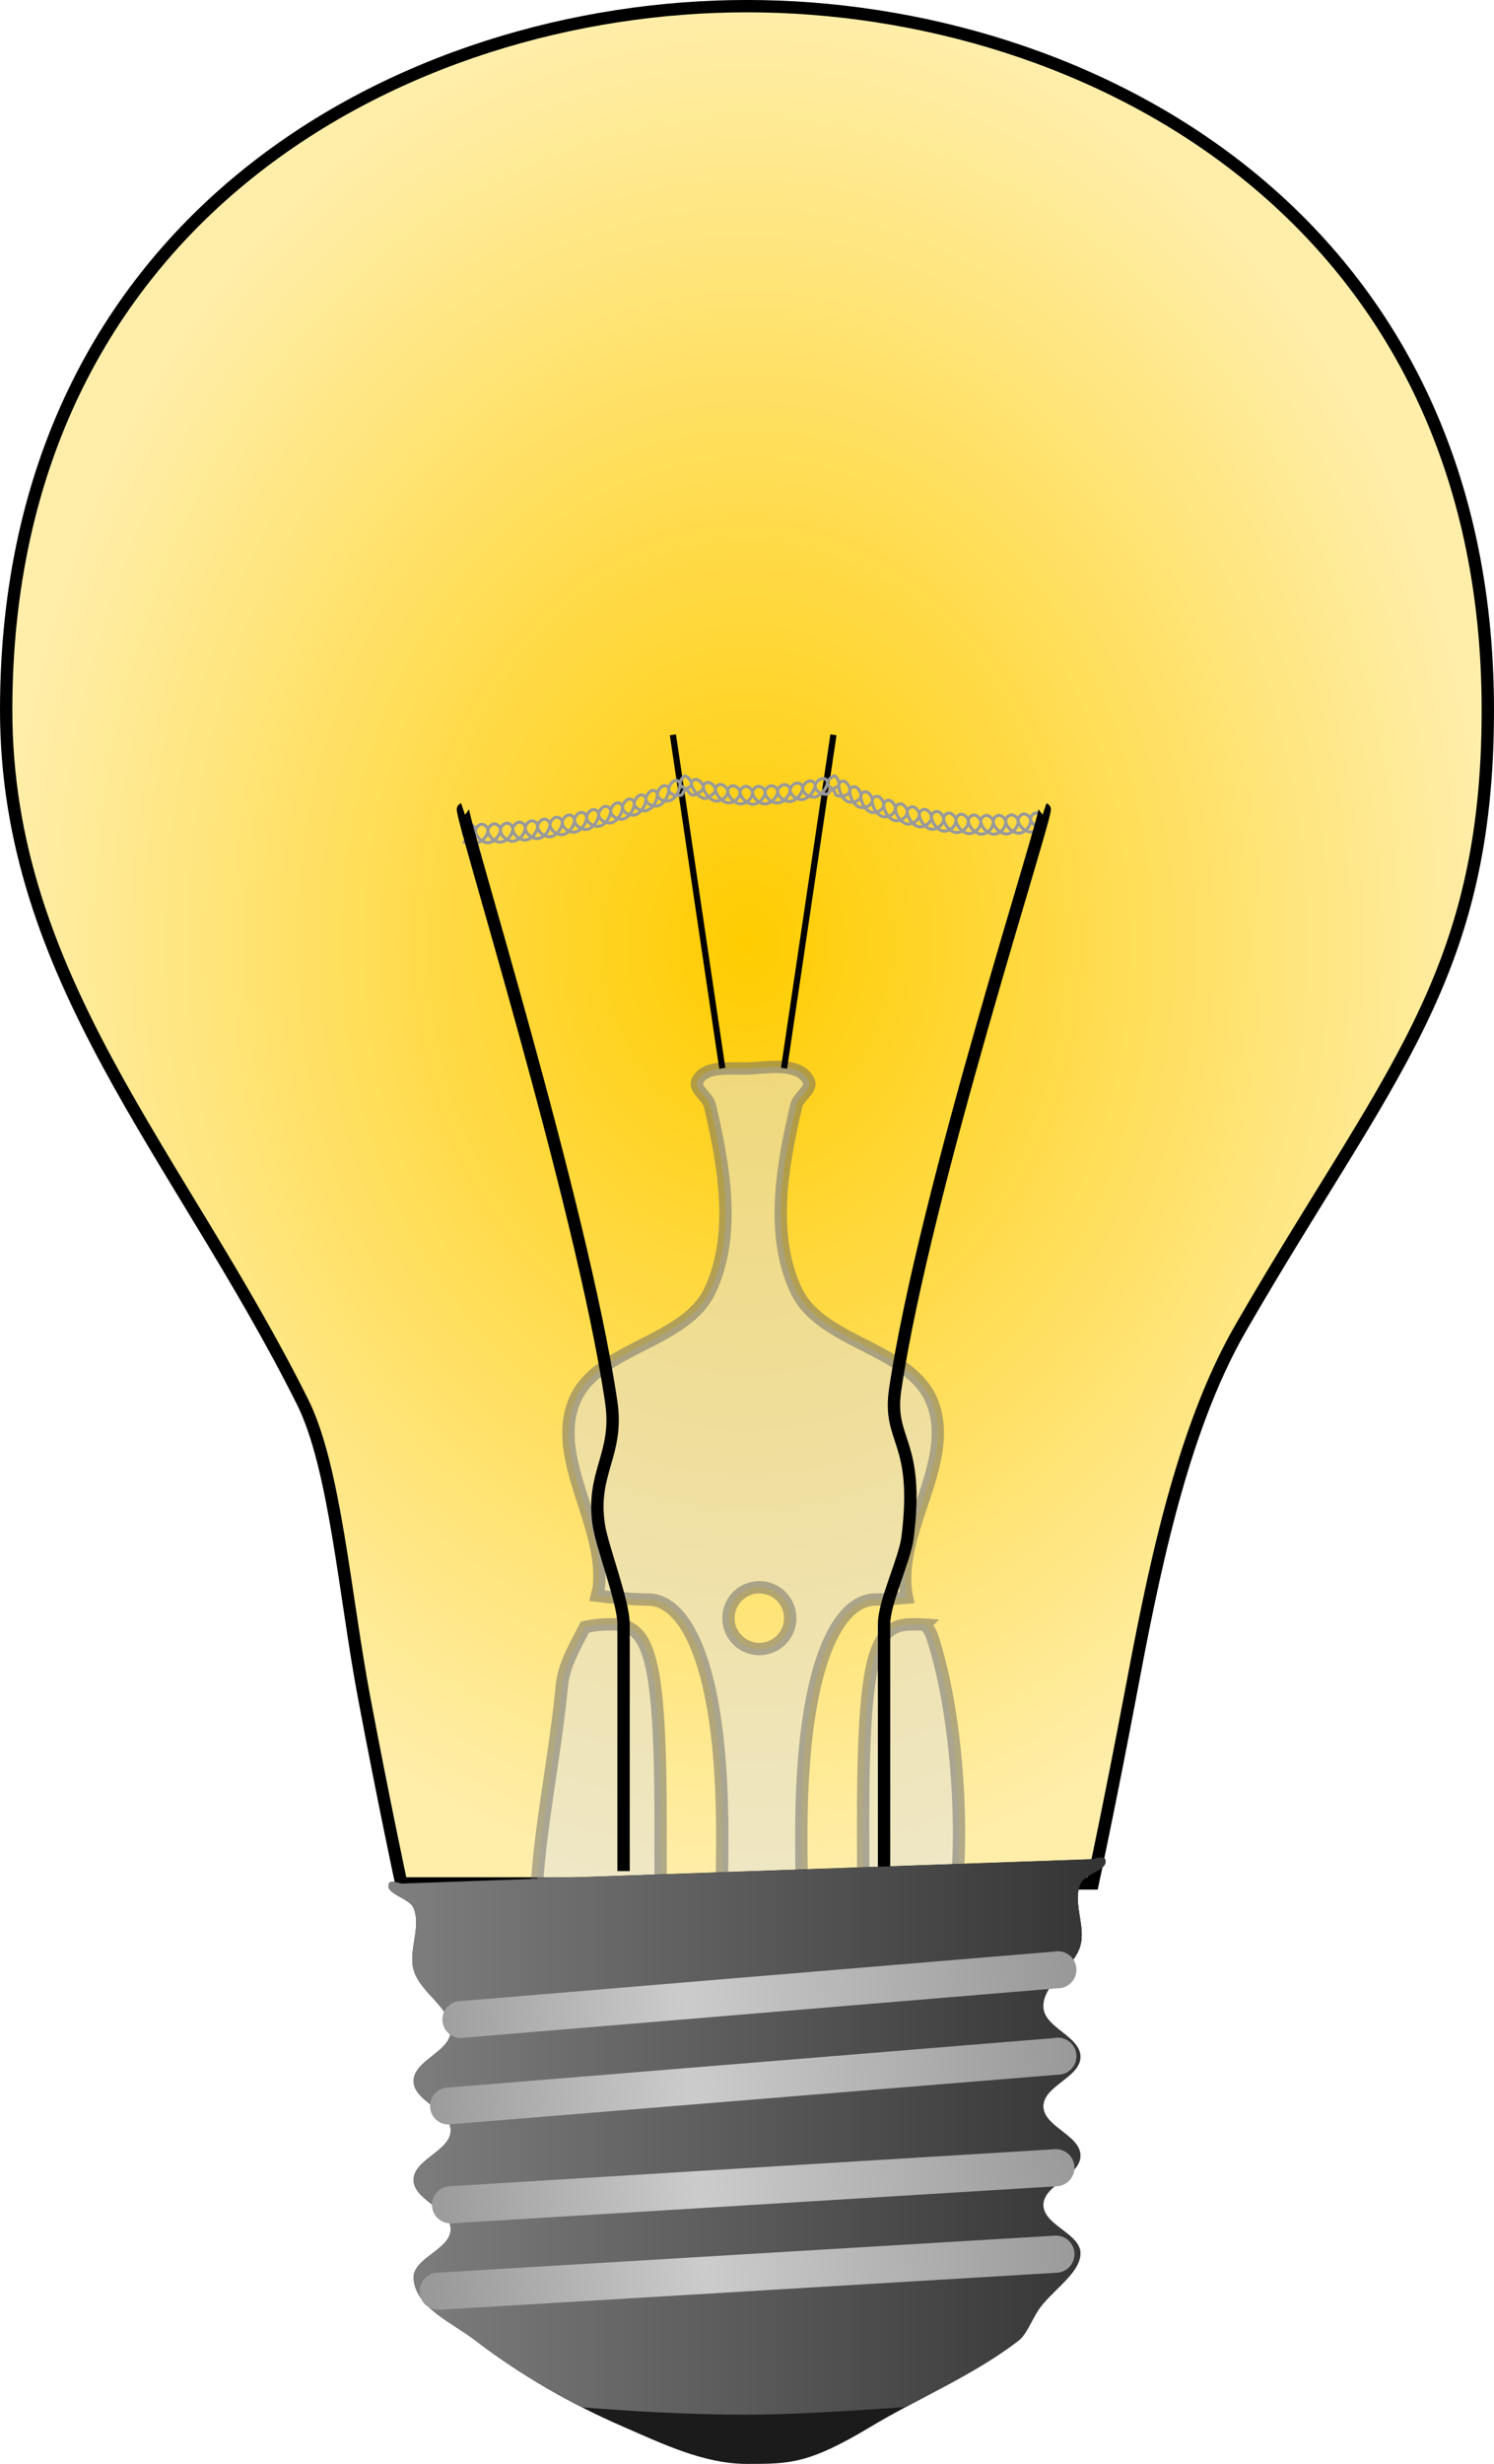
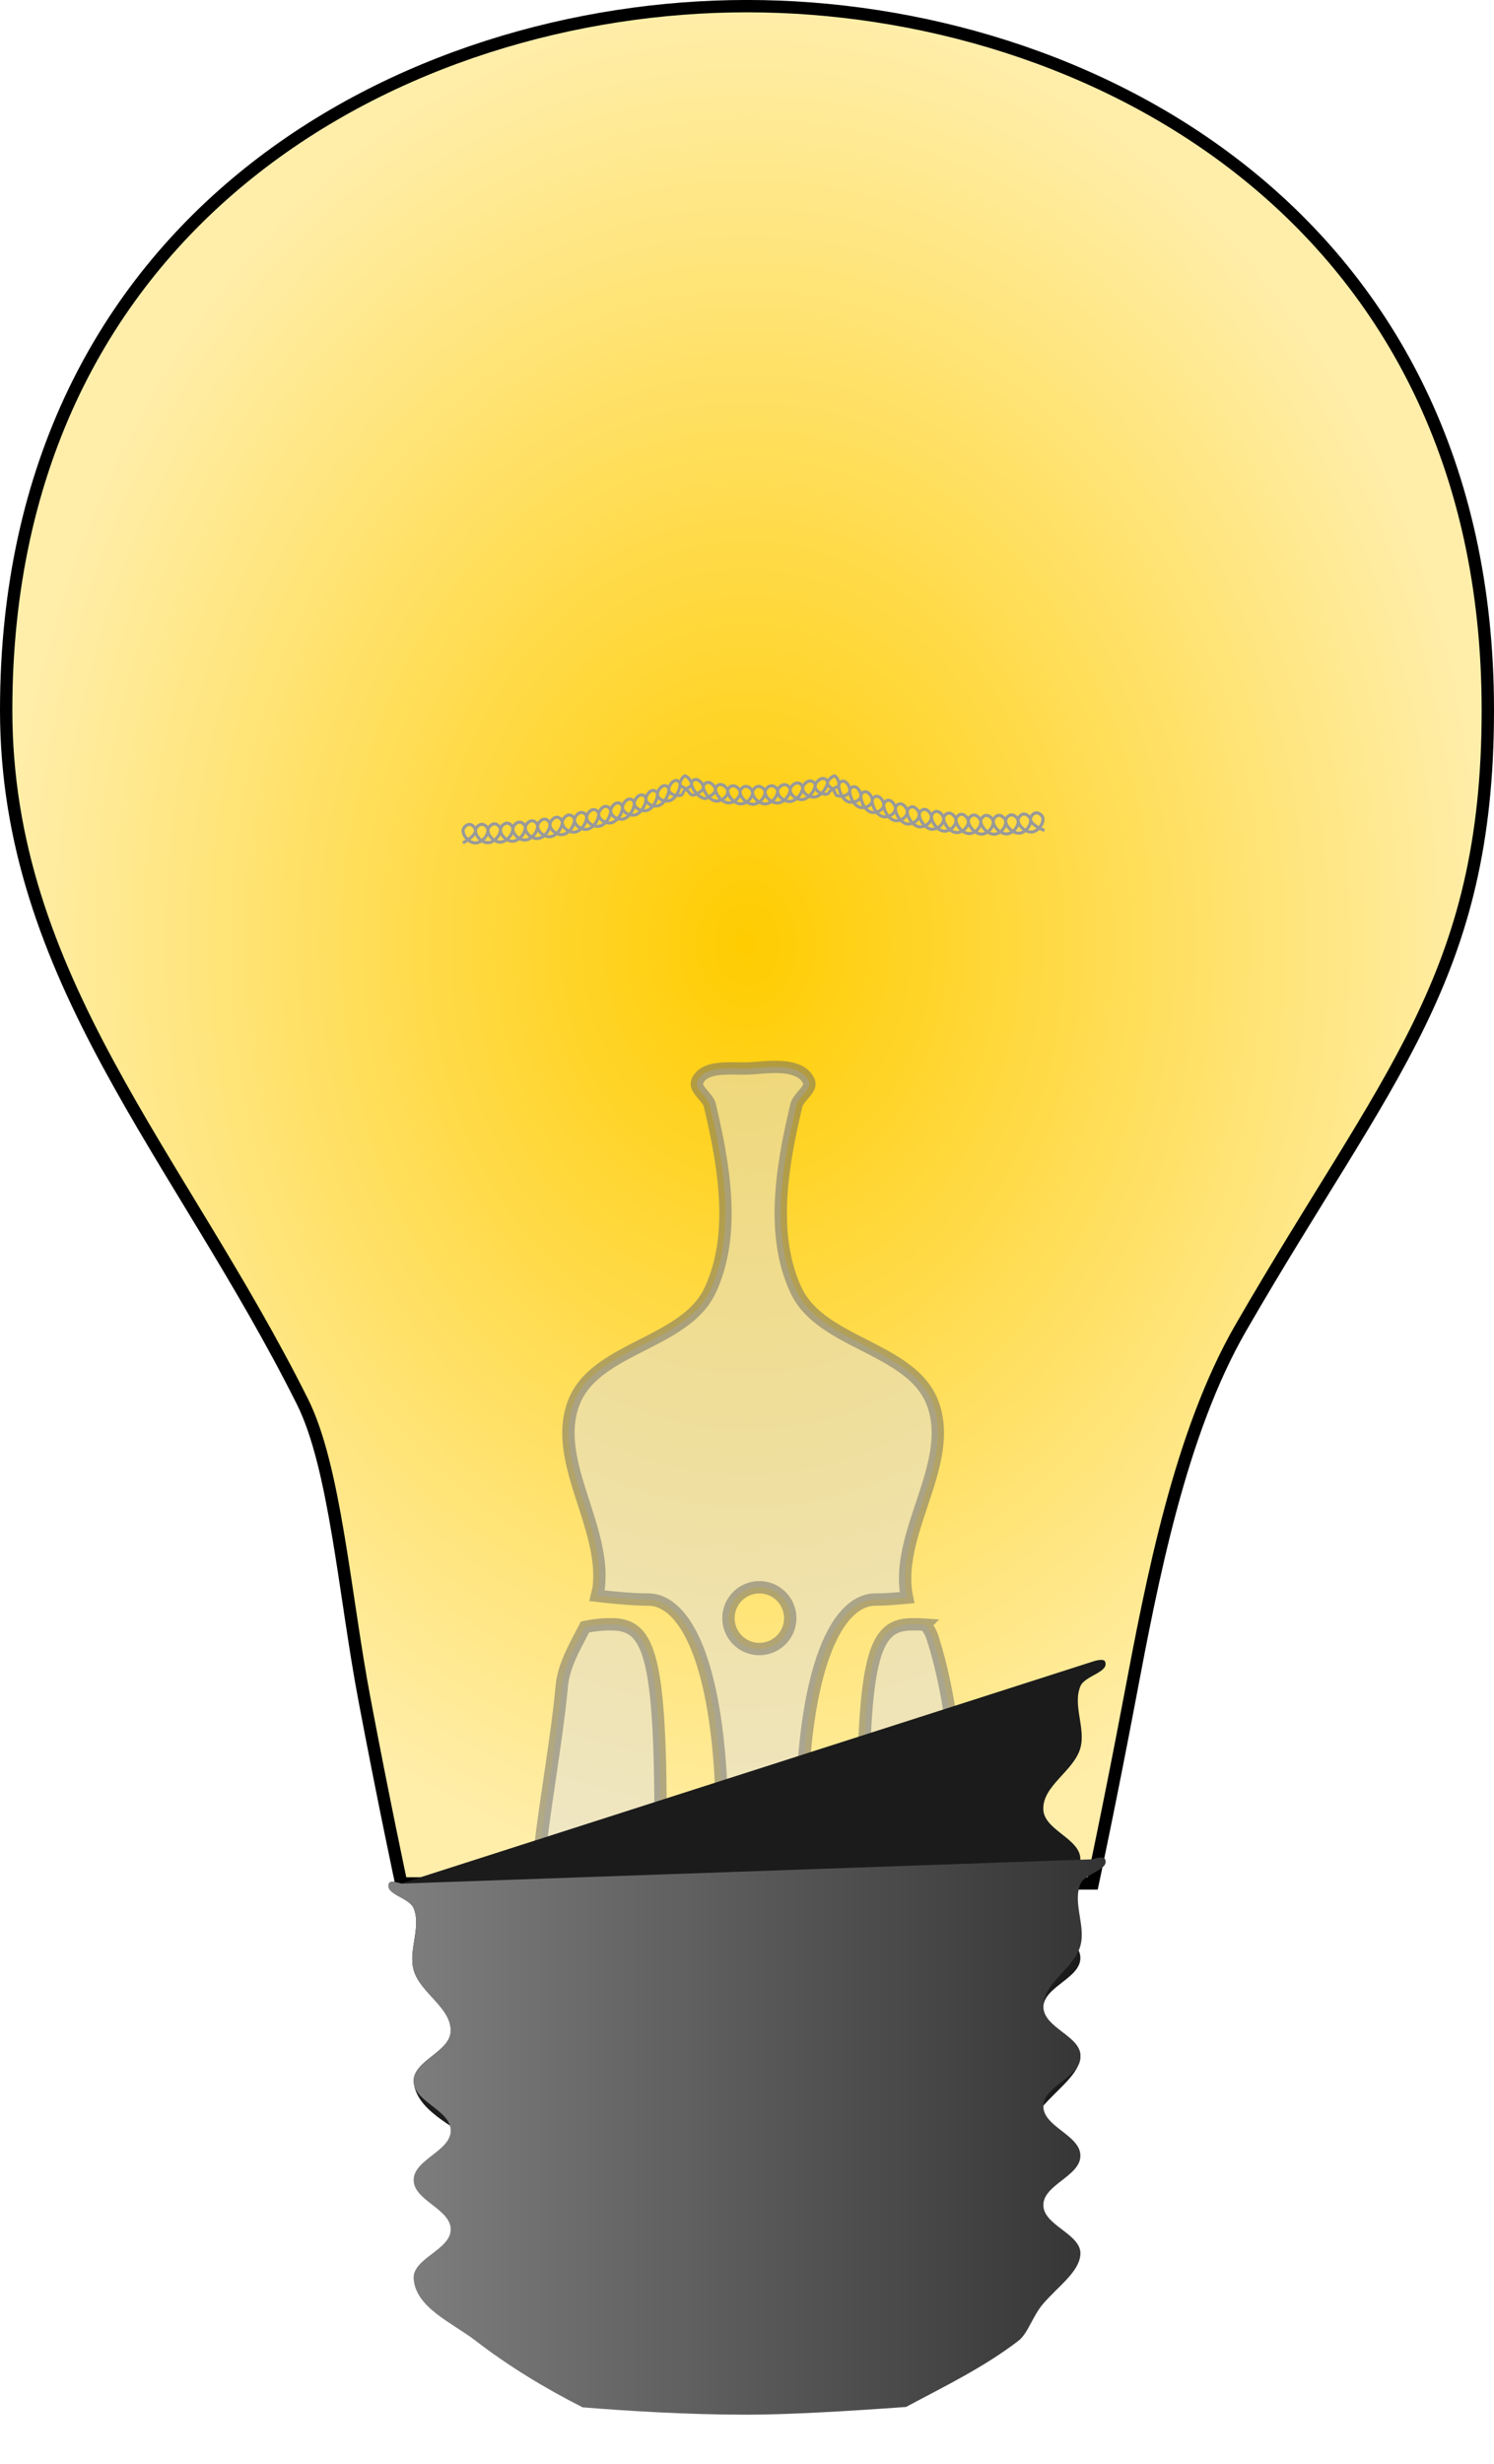
<svg xmlns="http://www.w3.org/2000/svg" viewBox="0 0 121 199.5">
  <defs>
    <linearGradient id="b" y2="277.82" gradientUnits="userSpaceOnUse" x2="339.54" y1="277.82" x1="280.46">
      <stop offset="0" stop-color="gray" />
      <stop offset="1" stop-color="#333" />
    </linearGradient>
    <linearGradient id="c" y2="280.36" gradientUnits="userSpaceOnUse" x2="337" y1="284.36" x1="284">
      <stop offset="0" stop-color="#999" />
      <stop offset=".418" stop-color="#ccc" />
      <stop offset="1" stop-color="#999" />
    </linearGradient>
    <radialGradient id="a" gradientUnits="userSpaceOnUse" cy="181.36" cx="310" gradientTransform="matrix(1 0 0 1.264 0 -47.964)" r="60.5">
      <stop offset="0" stop-color="#fc0" />
      <stop offset="1" stop-color="#fea" />
    </radialGradient>
  </defs>
  <path d="M370 162.36c0 21.667-8.157 29.487-20 50-4.937 8.551-7.199 20.472-9 30-1.589 8.404-3 15-3 15h-56s-1.409-6.568-3-15-2.365-18.73-5-24c-10-20-24-34.333-24-56 0-40 32.414-57 60-57s60 17 60 57z" stroke="#000" fill="url(#a)" transform="translate(-249.5 -104.862)" />
  <path d="M62.62 86.388c-.737.01-1.488.11-2.125.125-1.374.033-3.426-.249-4 1-.311.677.829 1.275 1 2 1.149 4.866 2.141 10.482 0 15-2.029 4.281-9.26 4.594-11 9-1.853 4.691 2.57 9.988 2 15-.027.237-.103.457-.156.688 1.493.175 3.031.312 4.156.312 3 0 6 5.205 6 19 0 1.422-.013 2.74-.031 4h6.469c-.021-1.26-.032-2.574-.032-4 0-13.795 3-19 6-19 .726 0 1.614-.068 2.563-.156-1.098-5.19 4.007-10.902 2.031-15.844-1.759-4.4-8.971-4.719-11-9-2.141-4.519-1.149-10.134 0-15 .171-.726 1.328-1.33 1-2-.467-.955-1.646-1.143-2.875-1.125zm-1.12 42.13a2.5 2.5 0 110 5 2.5 2.5 0 010-5zm-12 3a9.79 9.79 0 00-2.125.219c-.79 1.558-1.716 3.077-1.875 4.781-.481 5.142-1.774 11.61-2 16h10v-5c0-13.795-1-16-4-16zm24.406 0c-3 0-4 2.205-4 16v5H77.5c.453-4.766.068-13.683-2-20-.114-.348-.325-.678-.563-.969a12.167 12.167 0 00-1.03-.031z" opacity=".5" stroke="#666" fill="#e1e1e1" />
-   <path d="M67.5 59.498l-4 27m-9-27l4 27" stroke="#000" stroke-width=".5" fill="none" />
  <path d="M37.49 68.248s1.017-.526 1.023-.999c.003-.236-.26-.498-.499-.498-.237 0-.507.261-.51.497-.006.471.526 1.003.997 1.003.482 0 1.017-.551 1.021-1.024.002-.236-.262-.492-.5-.487-.237.005-.506.273-.51.51-.005.472.534.986 1 .98.488-.006 1.015-.576 1.019-1.05.002-.236-.263-.486-.5-.475-.238.011-.507.286-.509.522-.004.473.54.969 1.002.957.492-.013 1.012-.6 1.014-1.074.001-.236-.263-.48-.5-.463-.237.017-.506.297-.507.534-.003.473.546.95 1.003.932.496-.02 1.008-.625 1.01-1.097 0-.237-.265-.473-.501-.451-.237.022-.504.309-.505.545-.002.473.553.931 1.003.907.501-.026 1.005-.65 1.005-1.12 0-.236-.265-.466-.5-.438s-.502.32-.503.557c0 .472.56.91 1.004.88.505-.034 1-.674.997-1.144 0-.235-.265-.458-.5-.424-.235.034-.499.333-.498.568 0 .472.565.889 1.003.853.508-.041.993-.697.99-1.166-.002-.234-.266-.45-.5-.41-.234.04-.496.344-.495.58.002.47.572.865 1.002.824.512-.05.987-.722.982-1.188-.003-.234-.266-.441-.499-.396s-.492.356-.49.59c.004.469.577.843 1 .796.514-.058.98-.746.972-1.21-.004-.232-.266-.432-.497-.38-.232.05-.489.366-.486.6.005.466.582.818.998.765.516-.066.97-.768.962-1.23-.004-.23-.266-.423-.496-.365-.23.057-.484.378-.48.61.006.464.587.793.995.734.518-.074.96-.791.95-1.25-.005-.23-.266-.413-.494-.35-.228.064-.48.39-.475.62.009.463.592.767.992.703.52-.084.952-.815.938-1.27-.007-.228-.266-.402-.492-.333-.226.07-.474.4-.469.63.011.459.597.739.989.669.52-.093.94-.838.925-1.29-.008-.225-.266-.39-.49-.316-.224.076-.469.412-.463.64.013.455.602.71.985.635.521-.103.928-.86.91-1.308-.008-.224-.265-.38-.487-.299-.221.081-.463.423-.455.649.015.451.605.681.98.6.521-.113.915-.883.895-1.326-.01-.222-.265-.369-.484-.281-.22.087-.457.433-.448.657.017.448.61.651.974.564.521-.123.902-.905.88-1.343-.011-.22-.265-.357-.482-.263-.216.094-.45.444-.44.666.02.443.613.62.969.527.52-.134.887-.927.862-1.36-.012-.217-.264-.345-.478-.245-.214.1-.442.455-.431.675.022.438.61.562.962.49.202-.042.134-.267.396-.474.2-.159.494-.243.48-.474-.015-.217-.282-.54-.504-.619-.014-.005-.03-.02-.043-.012-.203.12-.393.456-.382.659.012.203.258.248.445.382.315.226.3.458.543.513.158.035.233-.043.463-.15.23-.11.456-.284.441-.504-.015-.22-.288-.529-.515-.59-.227-.062-.463.104-.449.321.028.435.516 1.08 1.029 1.204.163.04.235-.062.467-.19.233-.127.463-.32.447-.544-.015-.222-.293-.516-.524-.562-.23-.047-.47.14-.455.361.03.44.529 1.117 1.045 1.147.409.023.955-.358.926-.807-.015-.225-.295-.505-.53-.536-.234-.032-.477.175-.462.397.031.446.549 1.078 1.054 1.091.428.012.966-.422.94-.873-.013-.226-.294-.492-.531-.51-.238-.018-.486.206-.47.43.028.45.562 1.037 1.055 1.038.445 0 .975-.481.955-.934-.01-.226-.29-.48-.53-.485-.24-.005-.492.235-.48.46.027.452.573.995 1.053.986.461-.01.984-.534.971-.987-.006-.226-.284-.467-.525-.46-.24.005-.499.26-.489.486.02.453.575.952 1.041.934.476-.018.993-.58.99-1.032-.002-.226-.275-.455-.517-.438s-.506.284-.5.51c.013.453.573.908 1.023.885.49-.025 1.002-.623 1.01-1.072.004-.224-.263-.441-.505-.415-.243.027-.513.304-.511.53.003.451.565.864.998.837.503-.03 1.01-.659 1.032-1.104.01-.223-.249-.429-.49-.394-.243.035-.52.322-.524.546-.008.45.552.82.967.792.515-.034 1.018-.69 1.055-1.13.018-.22-.23-.416-.472-.373-.242.043-.525.336-.536.559-.022.445.532.775.929.748.524-.037 1.024-.715 1.079-1.15.027-.217-.21-.402-.45-.352-.24.049-.532.348-.55.568-.037.44.507.707.884.705.232 0 .22-.256.54-.437.211-.12.478-.15.507-.362.029-.211-.152-.574-.348-.7-.005-.003-.012.003-.019.004-.238.056-.537.358-.564.575-.028.222.246.334.42.509.248.248.173.477.385.534.354.096.956-.006 1.005-.448.024-.222-.18-.587-.385-.697s-.465.006-.494.224c-.06.434.262 1.253.775 1.41.358.111.964-.058 1.003-.508.019-.224-.196-.583-.406-.682-.209-.1-.469.031-.493.253-.049.442.3 1.244.816 1.382.37.1.97-.11 1-.566.014-.228-.212-.578-.425-.668-.214-.09-.473.057-.492.281-.04.45.334 1.235.854 1.354.381.087.975-.16.995-.621.01-.23-.225-.574-.443-.654s-.475.08-.49.308c-.029.456.368 1.223.89 1.324.392.076.979-.208.99-.674.006-.233-.238-.568-.459-.639-.221-.07-.478.104-.488.335-.02.46.4 1.21.923 1.293.402.064.982-.254.984-.724.001-.235-.25-.563-.474-.624-.224-.062-.48.126-.486.36-.011.465.431 1.194.954 1.261.412.053.984-.298.978-.771-.003-.237-.261-.557-.488-.61-.227-.051-.482.149-.484.384-.003.47.46 1.178.983 1.23.421.042.984-.34.971-.817-.006-.238-.272-.55-.501-.593-.23-.043-.483.169-.48.405.004.474.487 1.161 1.008 1.198.43.03.983-.381.963-.86-.01-.239-.281-.541-.513-.576-.232-.035-.483.188-.477.426.013.476.514 1.141 1.033 1.165.437.02.981-.421.955-.9-.014-.24-.29-.534-.524-.561-.234-.027-.483.207-.473.446.02.479.538 1.121 1.053 1.131.444.01.979-.458.946-.938-.016-.24-.298-.525-.533-.544-.235-.018-.483.226-.47.465.027.48.562 1.099 1.073 1.097.45-.002.975-.495.936-.974-.02-.24-.305-.516-.541-.527-.236-.01-.481.243-.465.483.033.48.582 1.075 1.088 1.061.456-.012.97-.528.927-1.007-.022-.24-.312-.506-.549-.51-.236-.002-.479.26-.46.5.039.48.601 1.05 1.102 1.025.461-.022.965-.56.916-1.037-.025-.239-.318-.497-.554-.492-.237.005-.477.275-.455.514.044.479.618 1.024 1.113.99.465-.034.957-.592.904-1.067-.027-.237-.322-.485-.559-.473-.236.012-.474.29-.45.528.05.476.634.996 1.123.952.468-.043.95-.621.891-1.092-.029-.236-.326-.475-.562-.455-.236.019-.47.303-.443.54.054.475.647.968 1.128.914.47-.052.94-.647.878-1.115-.03-.233-.328-.462-.563-.436-.235.026-.467.316-.438.552.058.47 1.133.876 1.133.876" stroke="#999" stroke-width=".25" fill="none" />
-   <path d="M71.6 151.498v-20c0-1.795 1.68-5.219 1.902-7 1-8-1.637-7.7-1-12 2.388-16.1 12.457-46.88 12.098-47m-34.098 86v-20c0-1.795-1.728-6.226-2-8-.657-4.296 1.638-5.7 1-10-2.387-16.1-12.359-47.88-12-48" stroke="#000" fill="none" />
  <g>
-     <path d="M32.5 152.498s-.872-.308-1 0c-.36.871 1.64 1.129 2 2 .638 1.54-.445 3.394 0 5 .519 1.873 3.1 3.059 3 5-.086 1.664-3 2.333-3 4s3 2.333 3 4-3 2.333-3 4 3 2.333 3 4-3.118 2.338-3 4c.167 2.351 3.133 3.561 5 5 3.668 2.827 7.753 5.155 12 7 3.192 1.386 6.52 3 10 3s5 0 10-3c3.97-2.382 8.332-4.173 12-7 .755-.582 1.143-2.02 2-3 1.261-1.443 2.9-2.564 3-3.964.118-1.663-3-2.334-3-4s3-2.334 3-4-3-2.334-3-4 3-2.334 3-4-2.914-2.336-3-4c-.1-1.941 2.481-3.127 3-5 .445-1.606-.638-3.46 0-5 .36-.871 2.36-1.13 2-2-.128-.308-1 0-1 0" fill="#1b1b1b" />
+     <path d="M32.5 152.498s-.872-.308-1 0c-.36.871 1.64 1.129 2 2 .638 1.54-.445 3.394 0 5 .519 1.873 3.1 3.059 3 5-.086 1.664-3 2.333-3 4c.167 2.351 3.133 3.561 5 5 3.668 2.827 7.753 5.155 12 7 3.192 1.386 6.52 3 10 3s5 0 10-3c3.97-2.382 8.332-4.173 12-7 .755-.582 1.143-2.02 2-3 1.261-1.443 2.9-2.564 3-3.964.118-1.663-3-2.334-3-4s3-2.334 3-4-3-2.334-3-4 3-2.334 3-4-2.914-2.336-3-4c-.1-1.941 2.481-3.127 3-5 .445-1.606-.638-3.46 0-5 .36-.871 2.36-1.13 2-2-.128-.308-1 0-1 0" fill="#1b1b1b" />
    <path d="M338.44 255.28c-.234.038-.438.125-.438.125l-56 1.969s-.872-.308-1 0c-.36.87 1.64 1.129 2 2 .638 1.54-.444 3.394 0 5 .52 1.873 3.1 3.059 3 5-.085 1.664-3 2.333-3 4s3 2.333 3 4-3 2.333-3 4 3 2.333 3 4-3.118 2.337-3 4c.168 2.35 3.134 3.56 5 5 2.703 2.083 5.635 3.859 8.688 5.406 3.458.275 8.293.594 13.312.594 3.316 0 8.123-.282 12.875-.625 3.125-1.674 6.327-3.218 9.125-5.375.755-.582 1.143-2.02 2-3 1.261-1.444 2.9-2.57 3-3.969.118-1.663-3-2.333-3-4s3-2.333 3-4-3-2.333-3-4 3-2.333 3-4-2.914-2.336-3-4c-.1-1.941 2.481-3.127 3-5 .445-1.606-.638-3.46 0-5 .36-.871 2.36-1.129 2-2-.064-.154-.328-.164-.563-.125z" fill="url(#b)" transform="translate(-249.5 -104.862)" />
-     <path style="block-progression:tb;text-indent:0;text-transform:none" d="M334.88 262.88l-48 4a1.5 1.5 0 10.25 2.969l48-4a1.5 1.5 0 10-.25-2.969zm0 7l-49 4a1.5 1.5 0 10.25 2.969l49-4a1.5 1.5 0 10-.25-2.969zm.031 9l-49 3a1.503 1.503 0 10.188 3l49-3a1.503 1.503 0 10-.188-3zm0 7l-50 3a1.503 1.503 0 10.188 3l50-3a1.503 1.503 0 10-.188-3z" color="#000" fill="url(#c)" transform="translate(-249.5 -104.862)" />
  </g>
</svg>